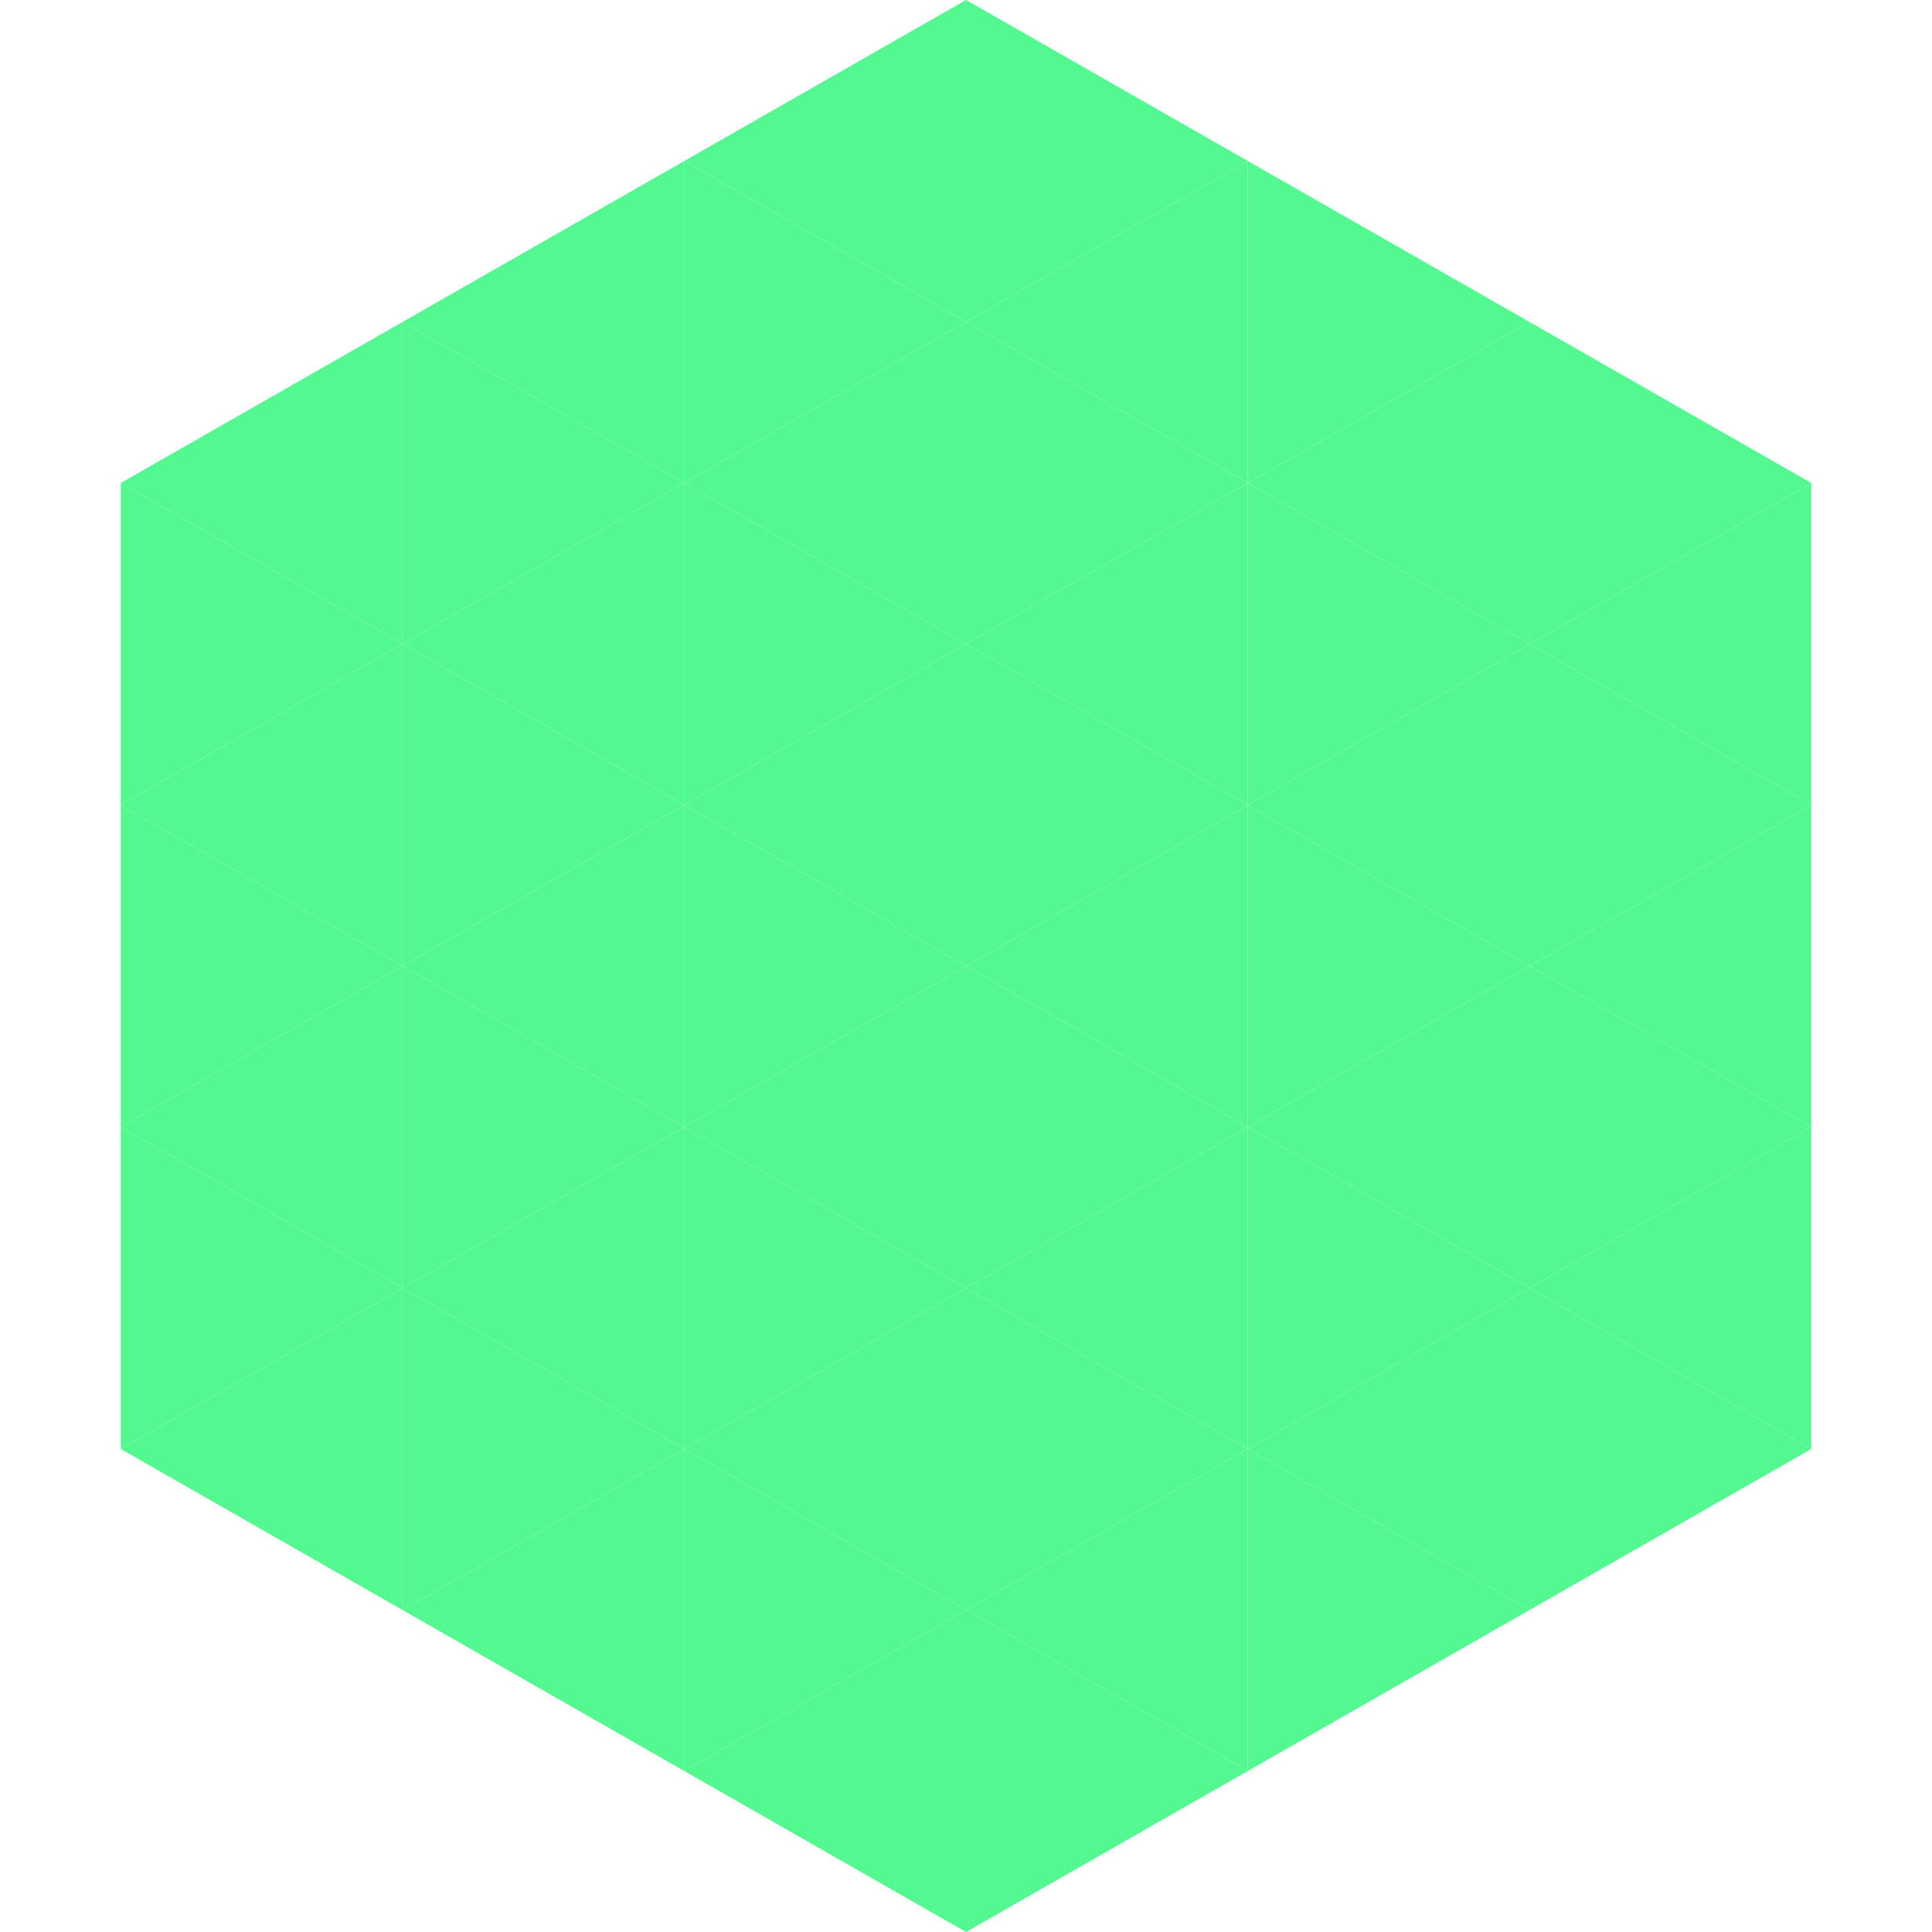
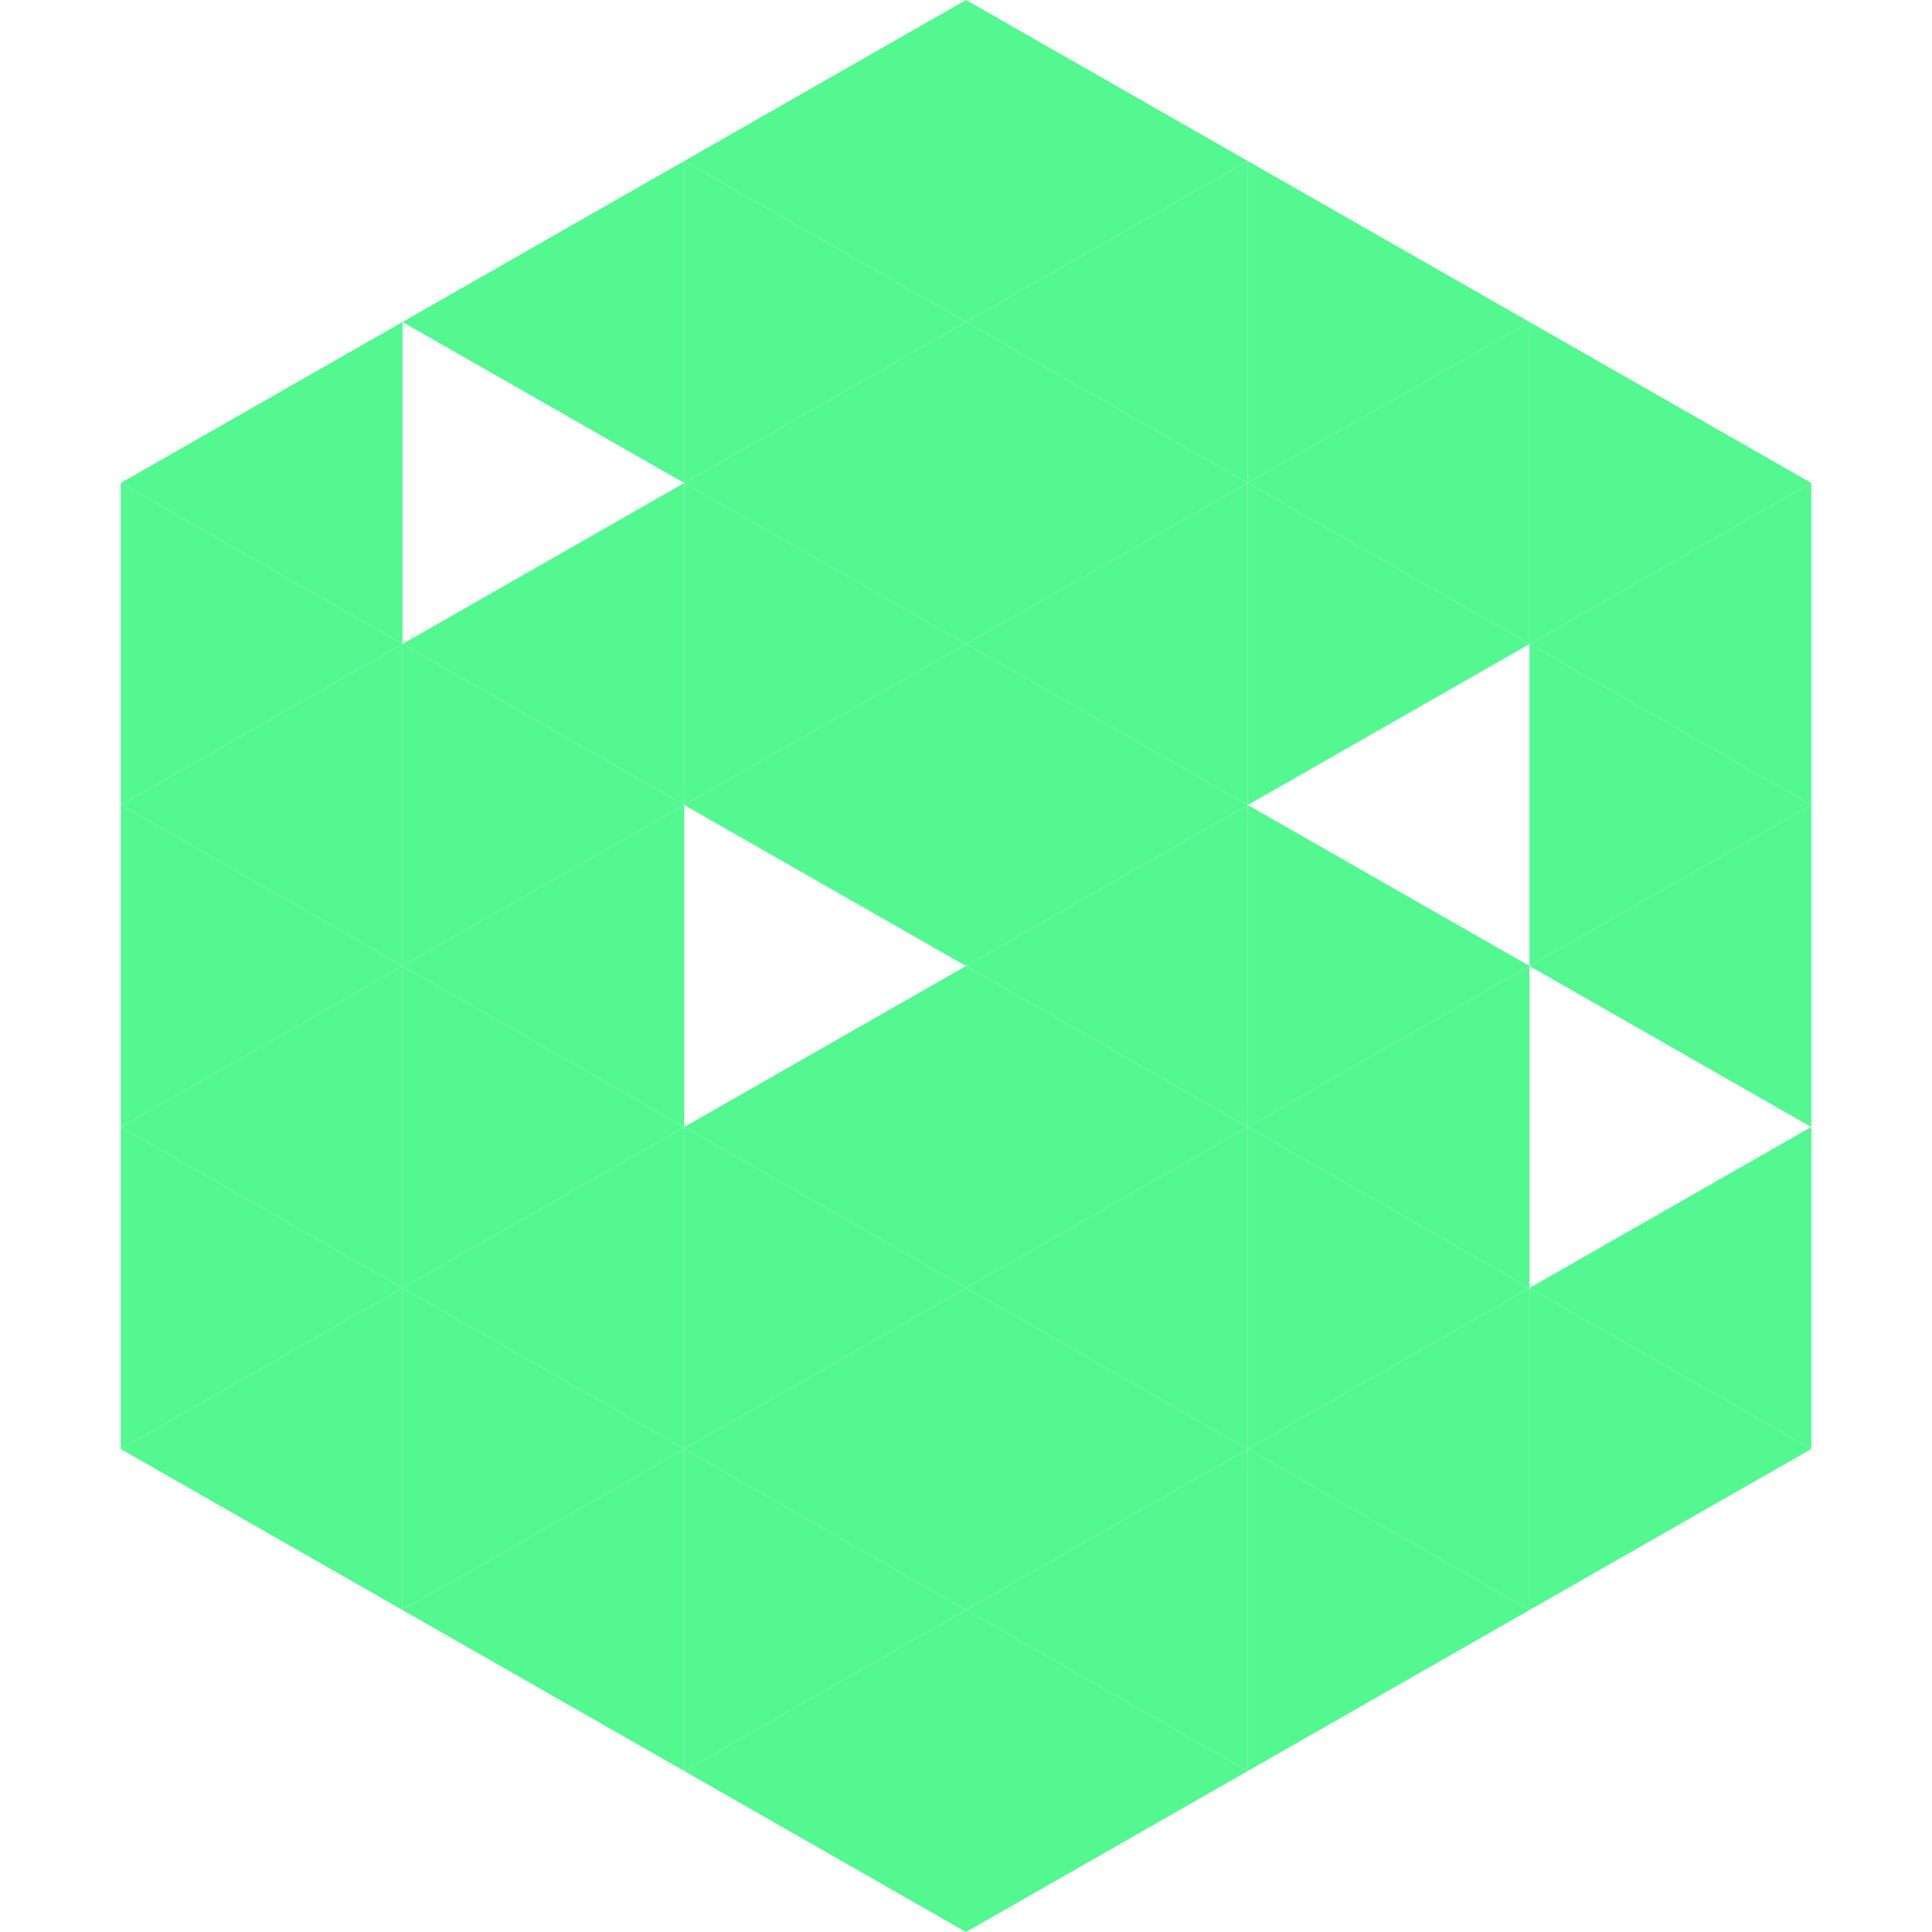
<svg xmlns="http://www.w3.org/2000/svg" width="240" height="240">
  <polygon points="50,40 15,60 50,80" style="fill:rgb(83,248,145)" />
  <polygon points="190,40 225,60 190,80" style="fill:rgb(83,248,145)" />
  <polygon points="15,60 50,80 15,100" style="fill:rgb(83,248,145)" />
  <polygon points="225,60 190,80 225,100" style="fill:rgb(83,248,145)" />
  <polygon points="50,80 15,100 50,120" style="fill:rgb(83,248,145)" />
  <polygon points="190,80 225,100 190,120" style="fill:rgb(83,248,145)" />
  <polygon points="15,100 50,120 15,140" style="fill:rgb(83,248,145)" />
  <polygon points="225,100 190,120 225,140" style="fill:rgb(83,248,145)" />
  <polygon points="50,120 15,140 50,160" style="fill:rgb(83,248,145)" />
-   <polygon points="190,120 225,140 190,160" style="fill:rgb(83,248,145)" />
  <polygon points="15,140 50,160 15,180" style="fill:rgb(83,248,145)" />
  <polygon points="225,140 190,160 225,180" style="fill:rgb(83,248,145)" />
  <polygon points="50,160 15,180 50,200" style="fill:rgb(83,248,145)" />
  <polygon points="190,160 225,180 190,200" style="fill:rgb(83,248,145)" />
  <polygon points="15,180 50,200 15,220" style="fill:rgb(255,255,255); fill-opacity:0" />
  <polygon points="225,180 190,200 225,220" style="fill:rgb(255,255,255); fill-opacity:0" />
-   <polygon points="50,0 85,20 50,40" style="fill:rgb(255,255,255); fill-opacity:0" />
  <polygon points="190,0 155,20 190,40" style="fill:rgb(255,255,255); fill-opacity:0" />
  <polygon points="85,20 50,40 85,60" style="fill:rgb(83,248,145)" />
  <polygon points="155,20 190,40 155,60" style="fill:rgb(83,248,145)" />
-   <polygon points="50,40 85,60 50,80" style="fill:rgb(83,248,145)" />
  <polygon points="190,40 155,60 190,80" style="fill:rgb(83,248,145)" />
  <polygon points="85,60 50,80 85,100" style="fill:rgb(83,248,145)" />
  <polygon points="155,60 190,80 155,100" style="fill:rgb(83,248,145)" />
  <polygon points="50,80 85,100 50,120" style="fill:rgb(83,248,145)" />
-   <polygon points="190,80 155,100 190,120" style="fill:rgb(83,248,145)" />
  <polygon points="85,100 50,120 85,140" style="fill:rgb(83,248,145)" />
  <polygon points="155,100 190,120 155,140" style="fill:rgb(83,248,145)" />
  <polygon points="50,120 85,140 50,160" style="fill:rgb(83,248,145)" />
  <polygon points="190,120 155,140 190,160" style="fill:rgb(83,248,145)" />
  <polygon points="85,140 50,160 85,180" style="fill:rgb(83,248,145)" />
  <polygon points="155,140 190,160 155,180" style="fill:rgb(83,248,145)" />
  <polygon points="50,160 85,180 50,200" style="fill:rgb(83,248,145)" />
  <polygon points="190,160 155,180 190,200" style="fill:rgb(83,248,145)" />
  <polygon points="85,180 50,200 85,220" style="fill:rgb(83,248,145)" />
  <polygon points="155,180 190,200 155,220" style="fill:rgb(83,248,145)" />
  <polygon points="120,0 85,20 120,40" style="fill:rgb(83,248,145)" />
  <polygon points="120,0 155,20 120,40" style="fill:rgb(83,248,145)" />
  <polygon points="85,20 120,40 85,60" style="fill:rgb(83,248,145)" />
  <polygon points="155,20 120,40 155,60" style="fill:rgb(83,248,145)" />
  <polygon points="120,40 85,60 120,80" style="fill:rgb(83,248,145)" />
  <polygon points="120,40 155,60 120,80" style="fill:rgb(83,248,145)" />
  <polygon points="85,60 120,80 85,100" style="fill:rgb(83,248,145)" />
  <polygon points="155,60 120,80 155,100" style="fill:rgb(83,248,145)" />
  <polygon points="120,80 85,100 120,120" style="fill:rgb(83,248,145)" />
  <polygon points="120,80 155,100 120,120" style="fill:rgb(83,248,145)" />
-   <polygon points="85,100 120,120 85,140" style="fill:rgb(83,248,145)" />
  <polygon points="155,100 120,120 155,140" style="fill:rgb(83,248,145)" />
  <polygon points="120,120 85,140 120,160" style="fill:rgb(83,248,145)" />
  <polygon points="120,120 155,140 120,160" style="fill:rgb(83,248,145)" />
  <polygon points="85,140 120,160 85,180" style="fill:rgb(83,248,145)" />
  <polygon points="155,140 120,160 155,180" style="fill:rgb(83,248,145)" />
  <polygon points="120,160 85,180 120,200" style="fill:rgb(83,248,145)" />
  <polygon points="120,160 155,180 120,200" style="fill:rgb(83,248,145)" />
  <polygon points="85,180 120,200 85,220" style="fill:rgb(83,248,145)" />
  <polygon points="155,180 120,200 155,220" style="fill:rgb(83,248,145)" />
  <polygon points="120,200 85,220 120,240" style="fill:rgb(83,248,145)" />
  <polygon points="120,200 155,220 120,240" style="fill:rgb(83,248,145)" />
  <polygon points="85,220 120,240 85,260" style="fill:rgb(255,255,255); fill-opacity:0" />
  <polygon points="155,220 120,240 155,260" style="fill:rgb(255,255,255); fill-opacity:0" />
</svg>